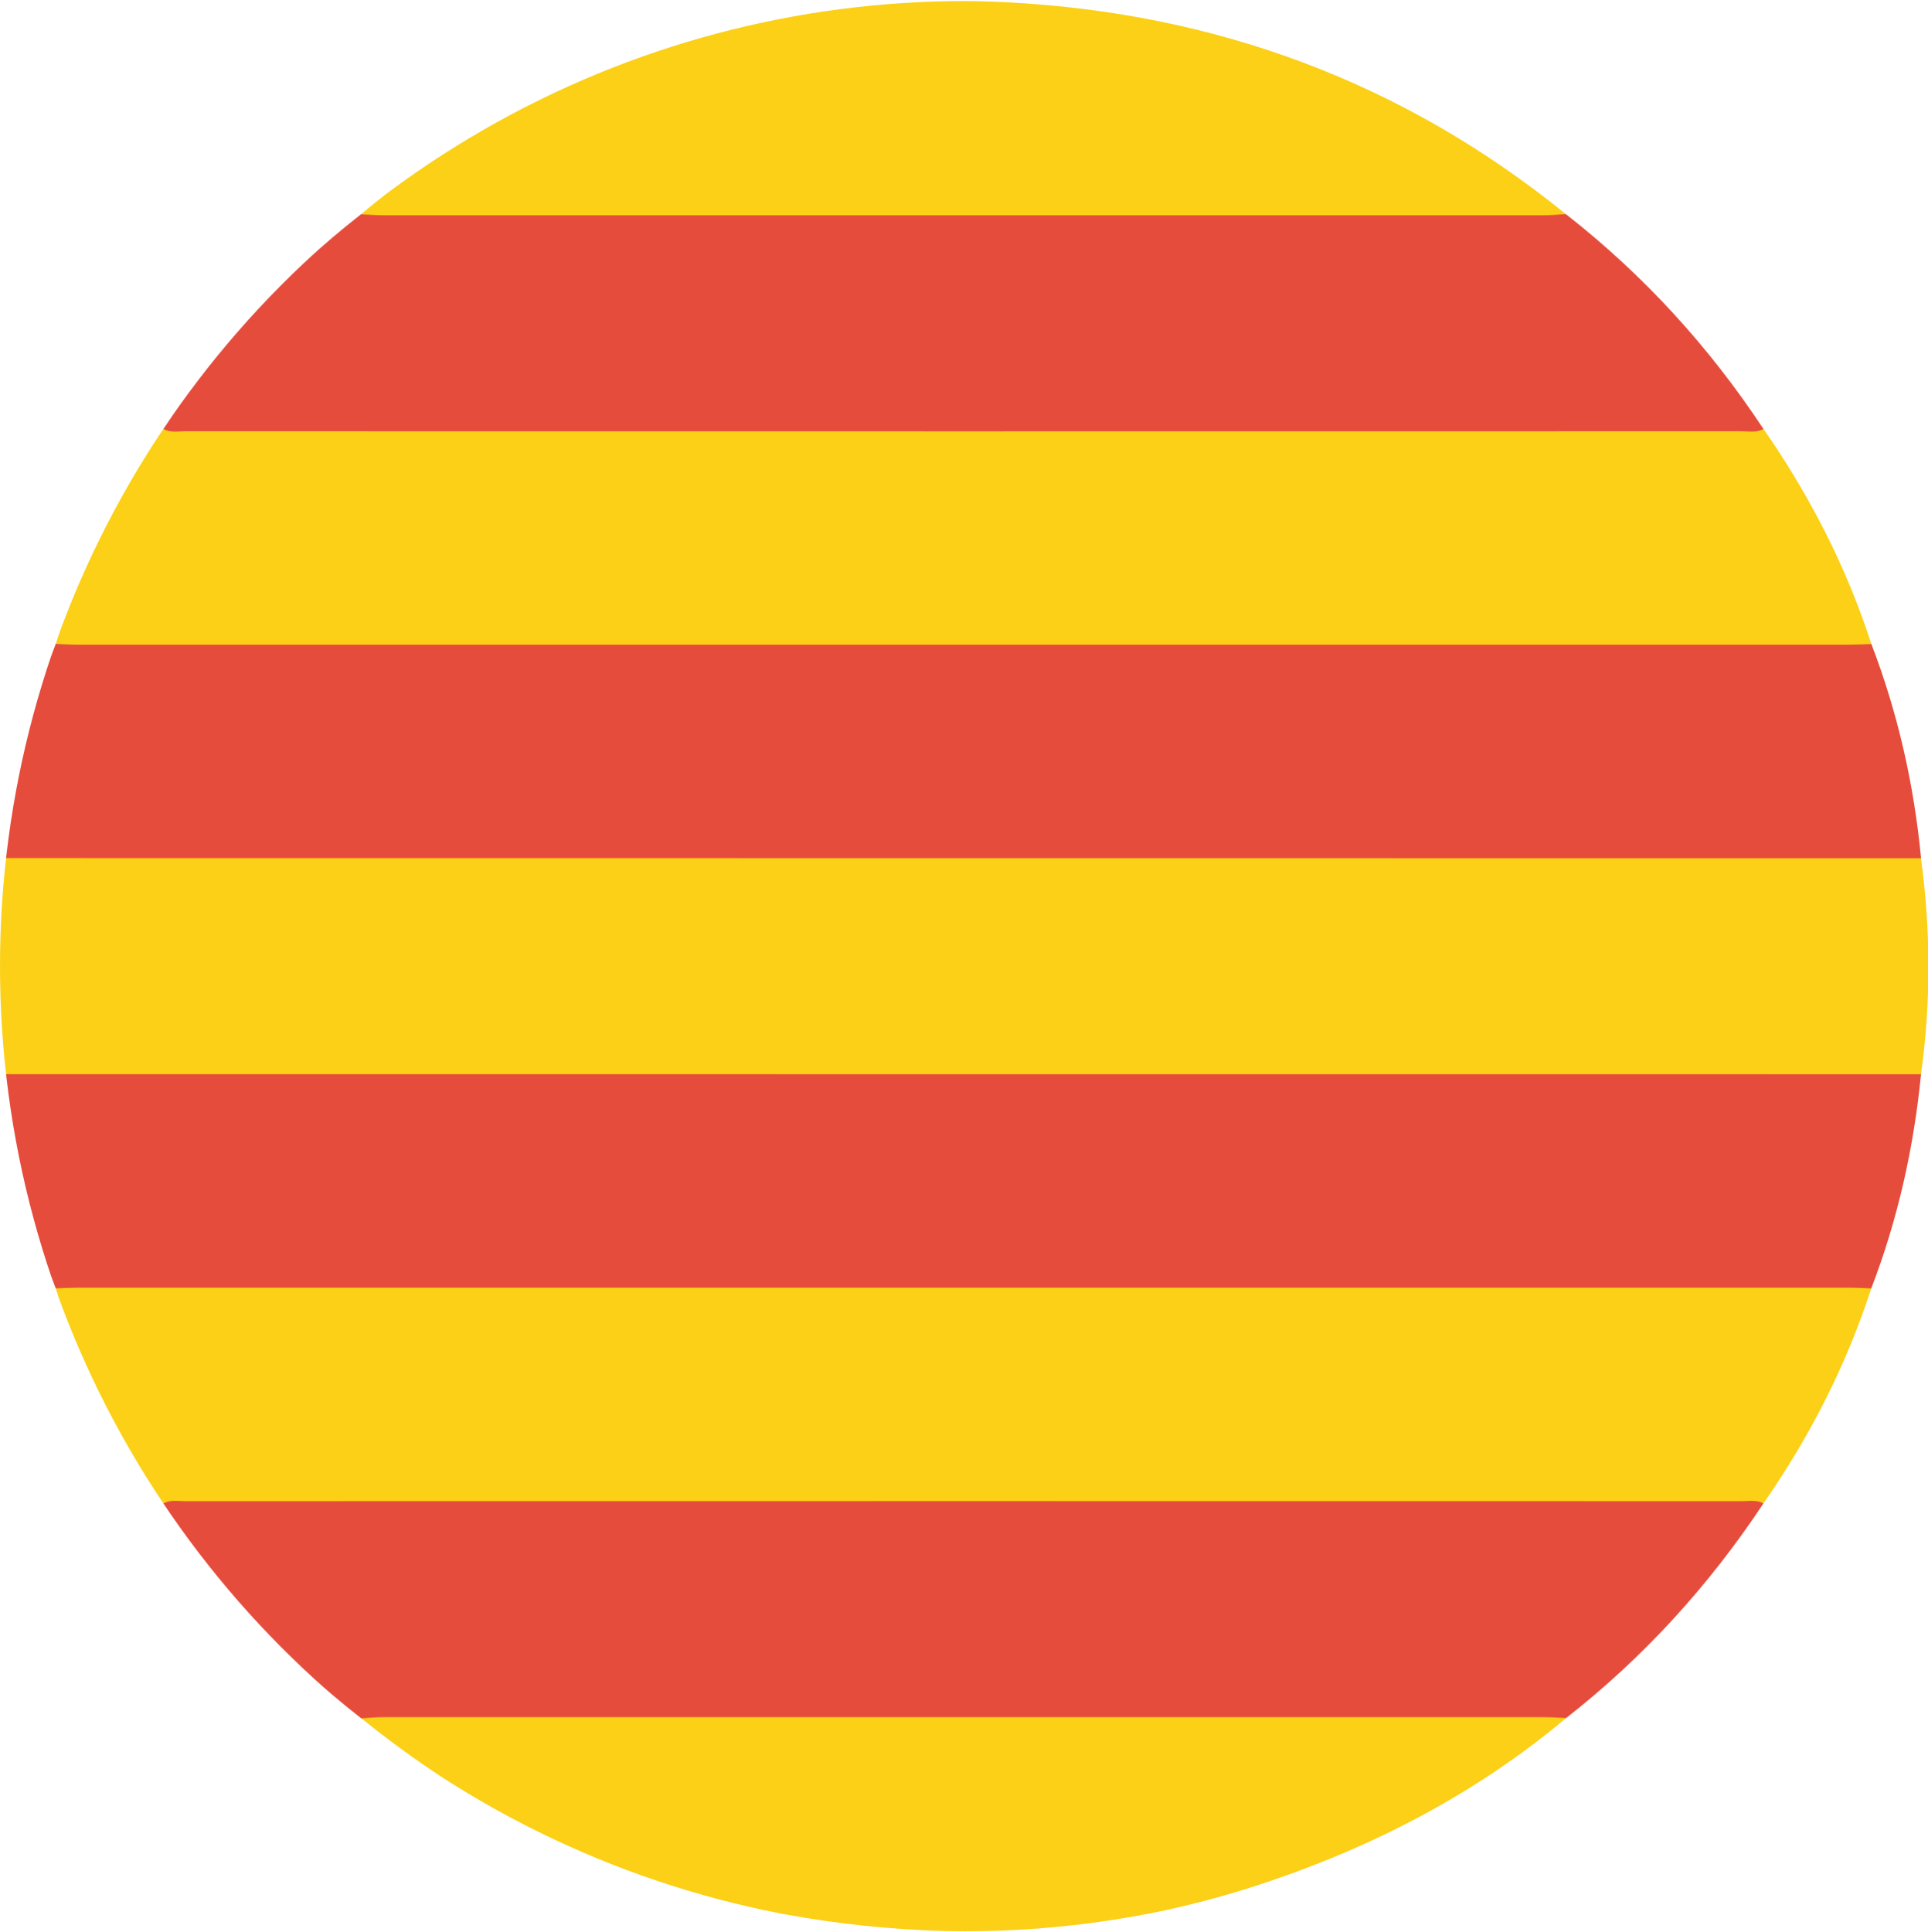
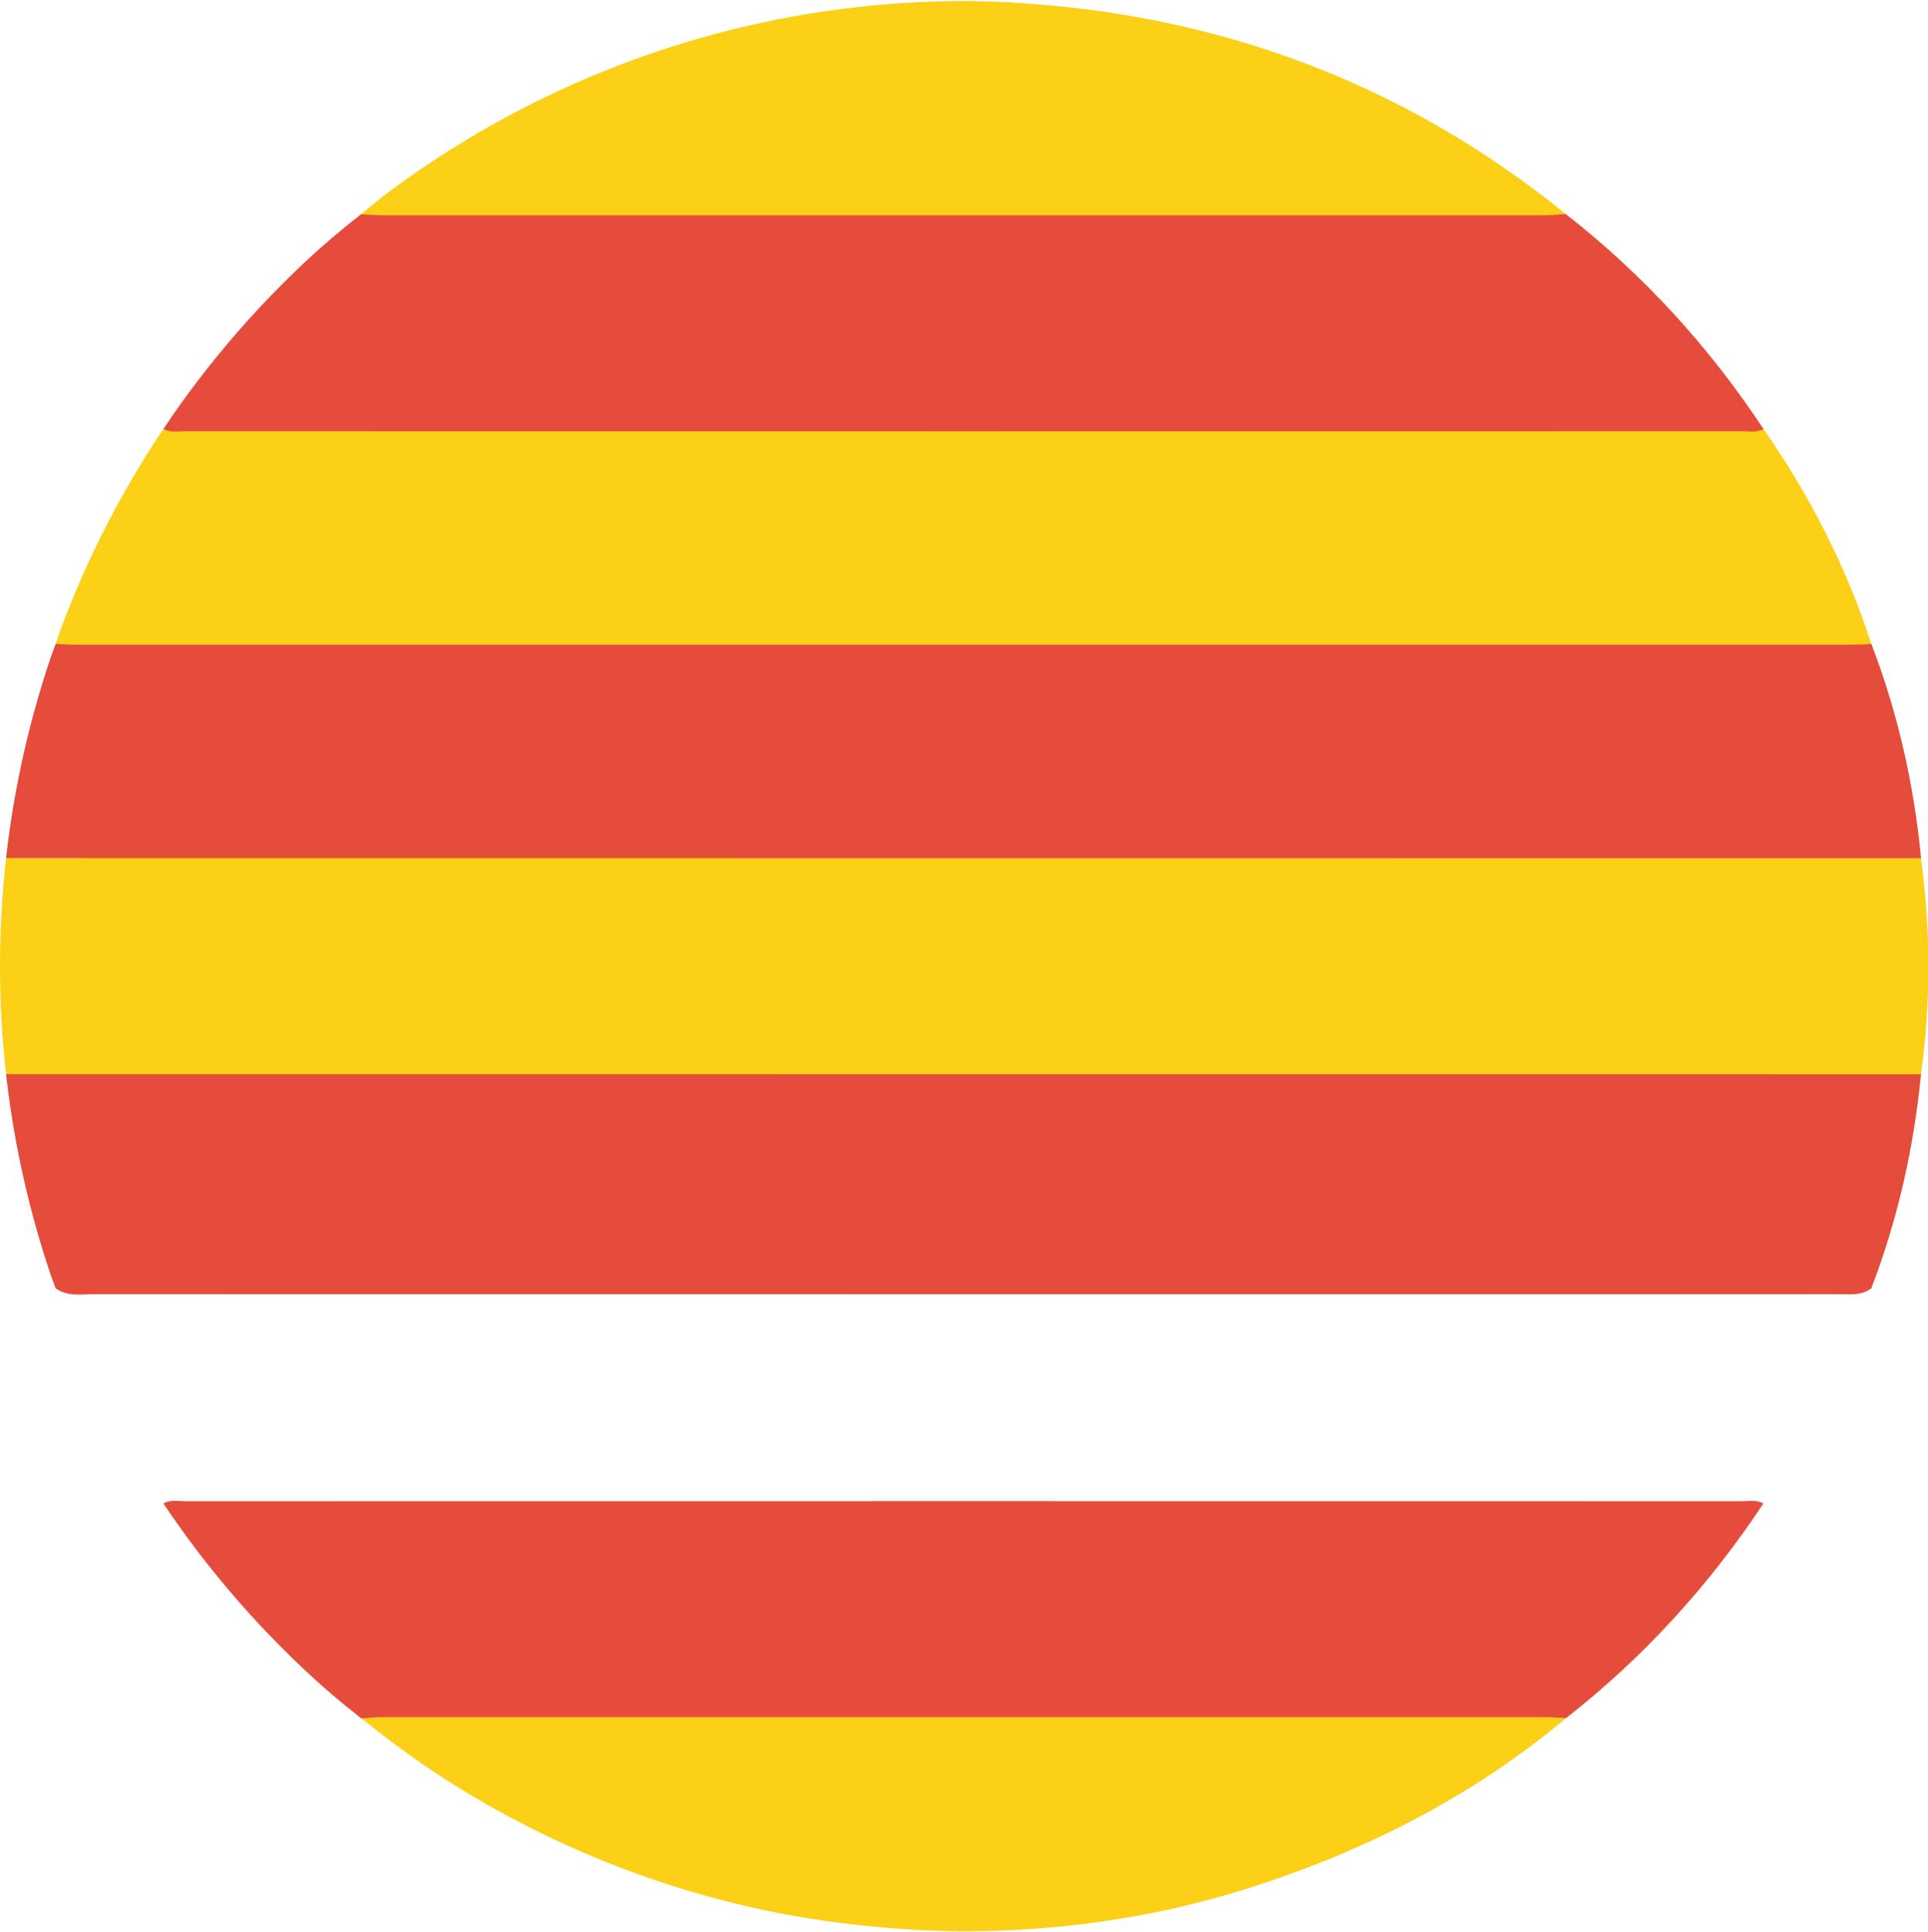
<svg xmlns="http://www.w3.org/2000/svg" id="Capa_1" data-name="Capa 1" viewBox="0 0 383.89 384.72">
  <defs>
    <style>
      .cls-1 {
        fill: #fbd016;
      }

      .cls-1, .cls-2, .cls-3 {
        stroke-width: 0px;
      }

      .cls-2 {
        fill: none;
      }

      .cls-3 {
        fill: #e64c3c;
      }

      .cls-4 {
        clip-path: url(#clippath);
      }
    </style>
    <clipPath id="clippath">
      <circle class="cls-2" cx="192.15" cy="192.36" r="192.15" />
    </clipPath>
  </defs>
  <g class="cls-4">
    <g>
      <path class="cls-1" d="M382.49,170.87c1.95,14.34,2.01,28.68,0,43.02-1.17,1.03-2.59,1.3-4.09,1.35-1.33.04-2.67.04-4,.04-121.72,0-243.43,0-365.15-.02-2.74,0-5.65.63-8.07-1.39-1.92-14.34-2.02-28.68-.02-43.03,1.18-1.01,2.59-1.3,4.09-1.35,1.33-.04,2.67-.04,4-.04,121.72,0,243.44,0,365.16.02,2.74,0,5.65-.64,8.07,1.39Z" />
      <path class="cls-3" d="M382.49,170.87c-127.11,0-254.21-.02-381.32-.03,1.47-14.64,4.61-28.88,9.92-42.63,2.13-1.56,4.6-1.14,6.97-1.14,36.53-.03,73.07-.02,109.6-.02,79.07,0,158.13,0,237.2.02,2.62,0,5.37-.56,7.76,1.16,5.28,13.75,8.48,27.98,9.89,42.63Z" />
      <path class="cls-3" d="M1.19,213.87c127.1,0,254.21.02,381.31.02-1.44,14.64-4.62,28.88-9.9,42.62-2.12,1.57-4.6,1.15-6.96,1.15-35.2.03-70.4.02-105.6.02-80.4,0-160.8,0-241.19-.02-2.62,0-5.37.56-7.76-1.15-5.29-13.75-8.48-27.99-9.9-42.64Z" />
      <path class="cls-1" d="M372.6,128.24c-1.46.04-2.93.12-4.39.12-117.58,0-235.16,0-352.73,0-1.46,0-2.93-.09-4.39-.15,4.99-15.36,12.25-29.58,21.46-42.82,1.9-.78,3.9-.74,5.91-.74,102.26,0,204.52,0,306.78,0,2,0,4.01-.05,5.9.76,9.2,13.25,16.51,27.45,21.47,42.82Z" />
-       <path class="cls-1" d="M11.08,256.51c1.46-.05,2.93-.13,4.39-.13,117.58,0,235.15,0,352.73,0,1.46,0,2.93.09,4.39.14-4.98,15.36-12.26,29.57-21.47,42.81-1.9.8-3.9.75-5.9.75-102.26,0-204.51,0-306.77,0-2,0-4.01.05-5.9-.75-9.17-13.26-16.51-27.44-21.47-42.82Z" />
      <path class="cls-3" d="M351.13,85.42c-1.37.76-2.87.44-4.32.44-103.32.02-206.64.02-309.96,0-1.44,0-2.94.33-4.31-.46,10.83-16.34,23.87-30.64,39.33-42.73,2.1-.98,4.32-1.22,6.62-1.22,75.55,0,151.11,0,226.66,0,2.29,0,4.52.24,6.63,1.18,15.47,12.1,28.54,26.41,39.35,42.78Z" />
      <path class="cls-3" d="M32.55,299.33c1.37-.77,2.87-.44,4.31-.44,103.32-.02,206.63-.02,309.95,0,1.44,0,2.94-.33,4.31.45-10.82,16.33-23.85,30.64-39.29,42.73-2.23,1.05-4.59,1.23-7.02,1.23-75.28-.01-150.57-.01-225.85,0-2.42,0-4.79-.15-7.03-1.18-15.49-12.09-28.55-26.41-39.39-42.78Z" />
      <path class="cls-1" d="M311.78,42.63c-1.46.08-2.92.23-4.38.23-77.05.01-154.09.01-231.14,0-1.46,0-2.92-.12-4.39-.19,17.01-14.27,36.29-24.5,57.15-31.84C152.26,2.67,176.26-.83,200.82.47c41.43,2.2,78.6,15.92,110.96,42.16Z" />
      <path class="cls-1" d="M71.94,342.11c1.46-.08,2.92-.23,4.38-.23,77.04-.01,154.09-.01,231.13,0,1.46,0,2.92.12,4.39.18-17.64,14.79-37.67,25.27-59.38,32.61-22.41,7.57-45.52,10.82-69.12,9.61-41.58-2.14-78.9-15.86-111.39-42.17Z" />
    </g>
  </g>
</svg>